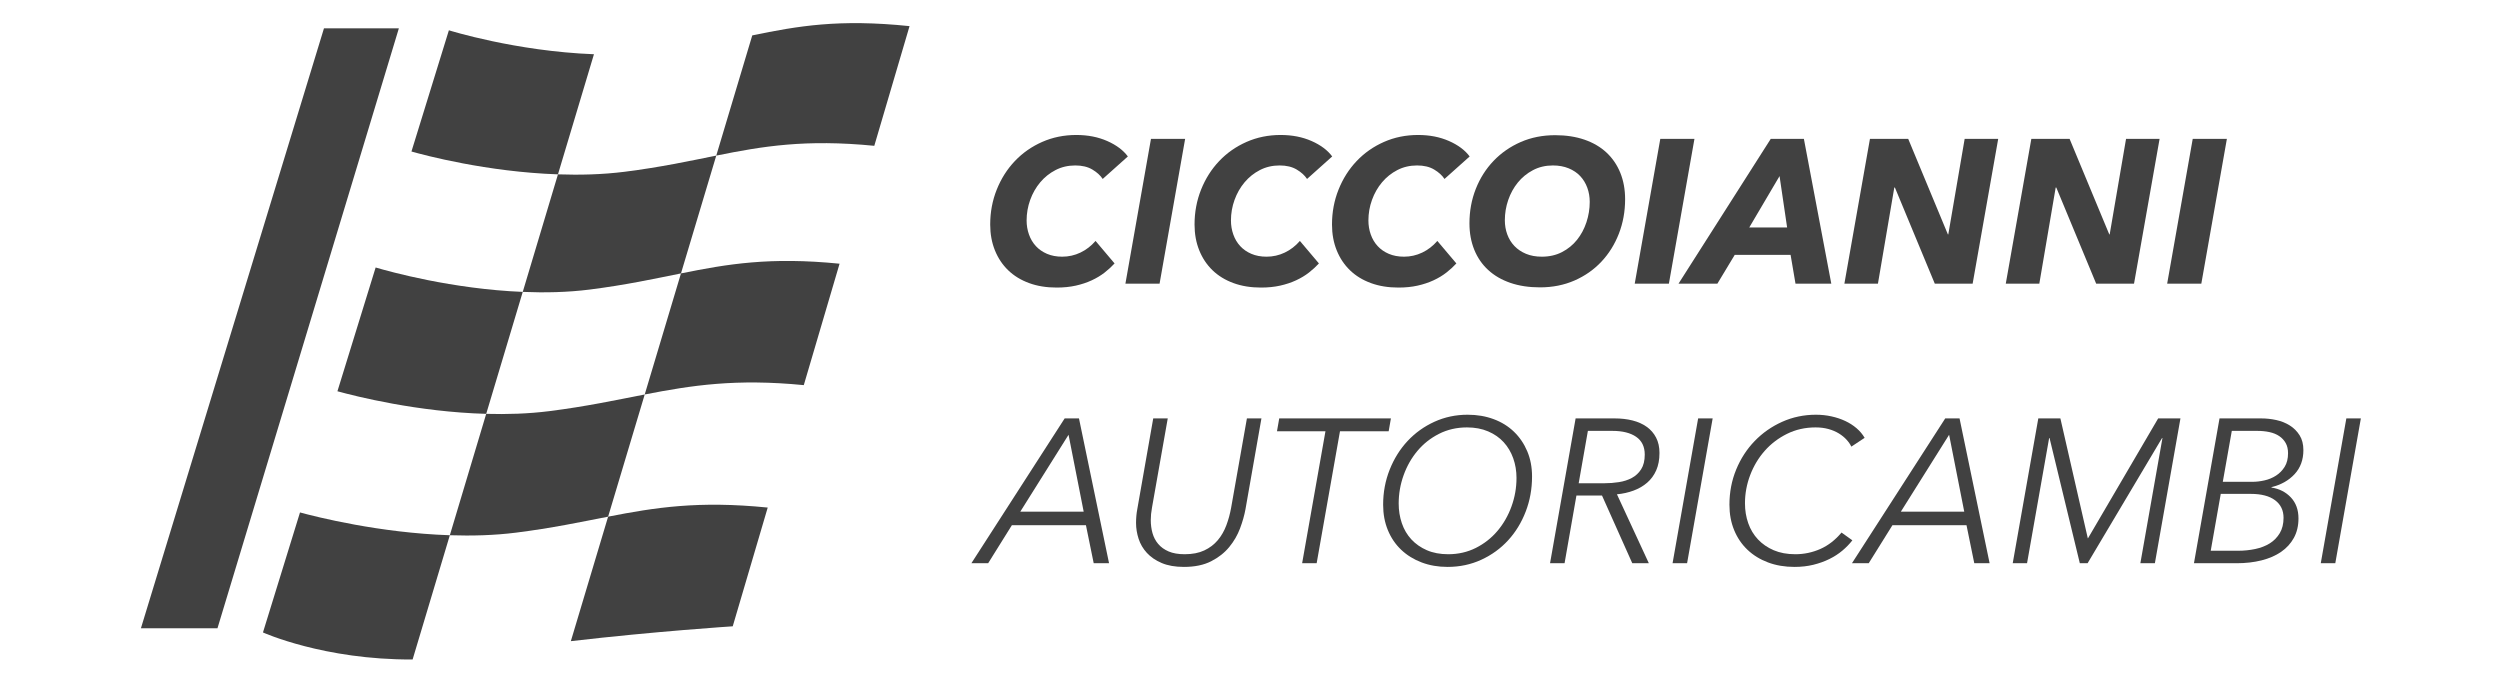
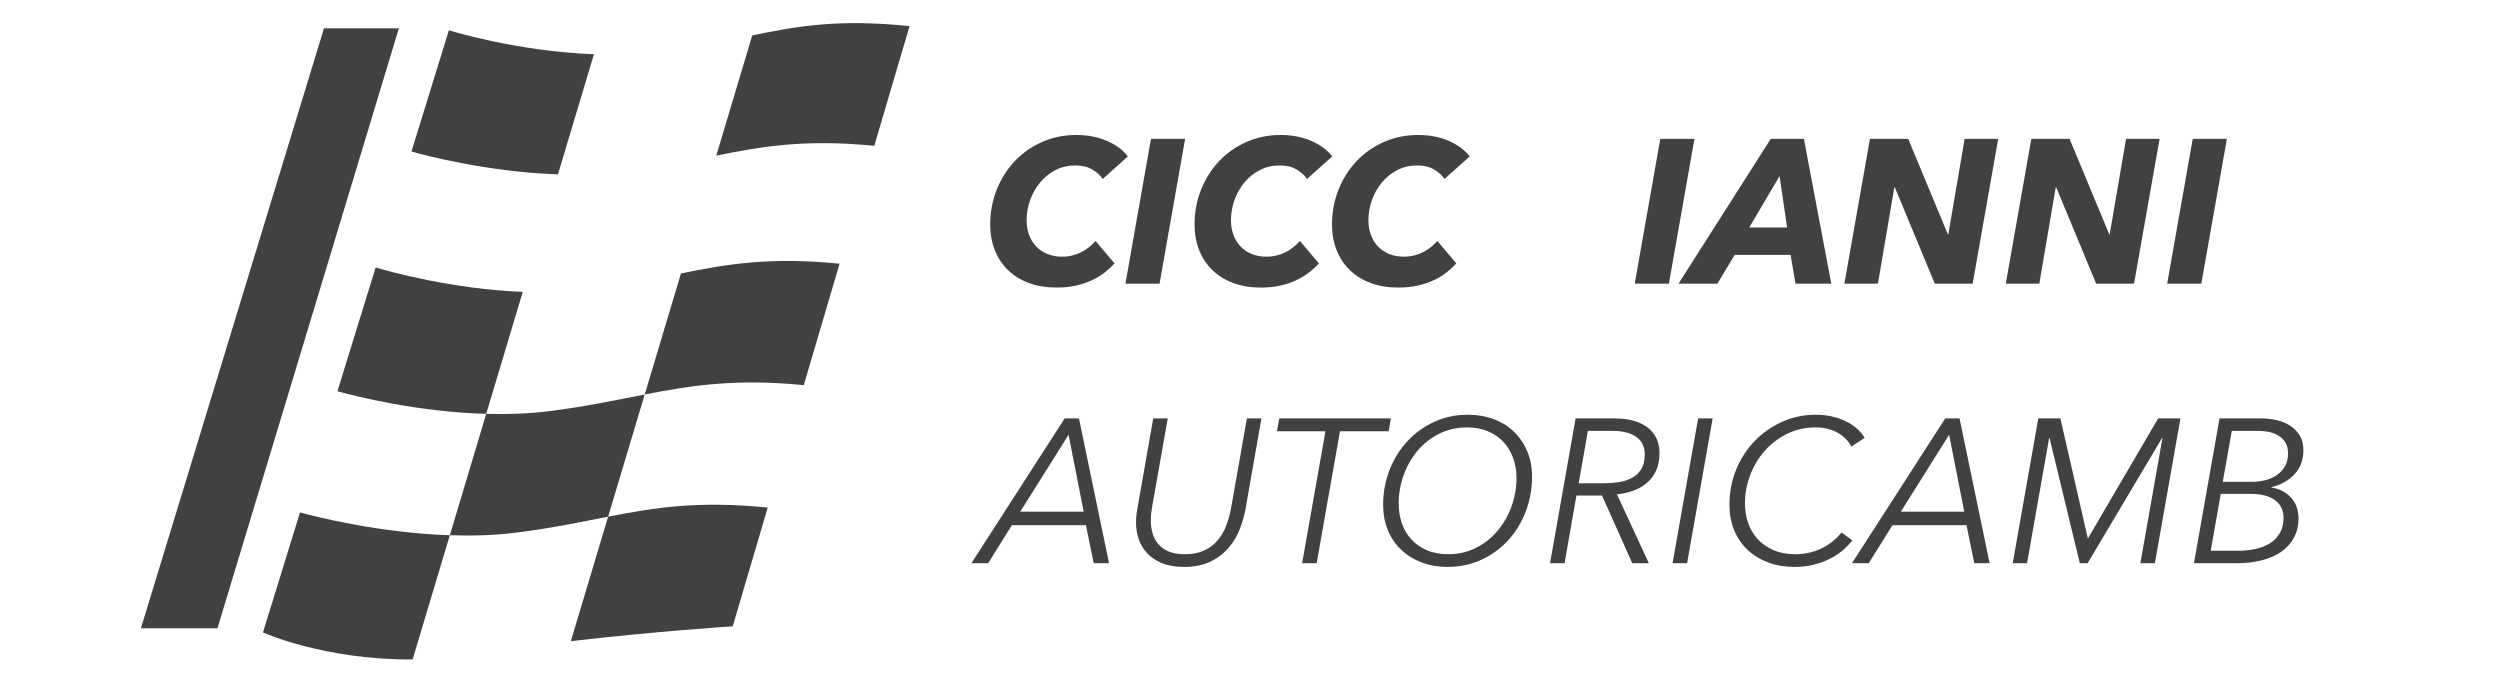
<svg xmlns="http://www.w3.org/2000/svg" version="1.1" x="0" y="0" width="1100" height="300" viewBox="0, 0, 1100, 300">
  <g id="Livello_3">
    <path d="M0,-23.202 L1440,-23.202 L1440,323.202 L0,323.202 L0,-23.202 z" fill="#8C1717" display="none" />
  </g>
  <g id="Livello_1">
    <path d="M95.684,276.447 L175.504,12.453 L142.549,12.453 L62,276.447 L95.684,276.447" fill="#414141" />
-     <path d="M245.502,76.715 L230.008,128.436 C239.688,128.834 249.675,128.641 259.46,127.406 C275.256,125.407 287.748,122.699 299.629,120.296 L315.157,68.462 C303.217,70.861 290.683,73.574 274.872,75.574 C265.087,76.81 255.135,77.049 245.502,76.715" fill="#414141" />
    <path d="M261.338,23.864 C226.856,22.55 197.509,13.328 197.509,13.328 L181.04,66.663 C186.736,68.285 214.271,75.646 245.502,76.715 L261.338,23.864" fill="#414141" />
    <path d="M384.689,64.155 L400.201,11.497 C369.172,8.28 351.051,11.432 330.996,15.575 L315.156,68.463 C335.624,64.34 354.373,61.182 384.689,64.155" fill="#414141" />
    <path d="M213.93,182.094 L197.927,235.505 C207.557,235.822 217.44,235.578 227.07,234.361 C242.921,232.36 255.535,229.68 267.573,227.331 L283.677,173.57 C271.041,176.026 257.928,178.849 241.656,180.907 C232.448,182.068 223.065,182.347 213.93,182.094" fill="#414141" />
    <path d="M230.008,128.436 C199.075,127.173 171.587,119.561 165.283,117.695 L148.468,172.156 C156.371,174.338 183.704,181.255 213.93,182.094 L230.008,128.436" fill="#414141" />
    <path d="M267.572,227.331 L251.17,282.108 C288.325,277.782 322.403,275.575 322.403,275.575 L337.797,223.325 C307.228,220.268 288.245,223.298 267.572,227.331" fill="#414141" />
    <path d="M299.629,120.296 L283.676,173.57 C304.375,169.544 323.82,166.529 353.668,169.459 L369.409,116.029 C338.831,112.98 320.127,116.156 299.629,120.296" fill="#414141" />
    <path d="M132.002,225.476 L115.703,278.276 C115.703,278.275 142.457,290.396 181.55,290.171 L197.927,235.505 C167.019,234.487 139.053,227.4 132.002,225.476" fill="#414141" />
    <g>
      <path d="M490.41,115.91 Q488.52,117.98 486.045,119.915 Q483.57,121.85 480.375,123.335 Q477.18,124.82 473.355,125.675 Q469.53,126.53 464.94,126.53 Q458.19,126.53 452.79,124.55 Q447.39,122.57 443.61,118.925 Q439.83,115.28 437.76,110.15 Q435.69,105.02 435.69,98.81 Q435.69,90.62 438.57,83.42 Q441.45,76.22 446.535,70.865 Q451.62,65.51 458.55,62.45 Q465.48,59.39 473.58,59.39 Q481.14,59.39 487.17,62.045 Q493.2,64.7 496.26,68.84 L485.19,78.74 Q483.66,76.4 480.645,74.6 Q477.63,72.8 473.13,72.8 Q468.36,72.8 464.445,74.825 Q460.53,76.85 457.695,80.225 Q454.86,83.6 453.285,87.965 Q451.71,92.33 451.71,97.01 Q451.71,100.25 452.745,103.175 Q453.78,106.1 455.76,108.26 Q457.74,110.42 460.665,111.68 Q463.59,112.94 467.37,112.94 Q471.6,112.94 475.38,111.14 Q479.16,109.34 482.04,106.01 z" fill="#414141" />
      <path d="M495.18,124.82 L506.43,61.1 L521.46,61.1 L510.21,124.82 z" fill="#414141" />
      <path d="M580.32,115.91 Q578.43,117.98 575.955,119.915 Q573.48,121.85 570.285,123.335 Q567.09,124.82 563.265,125.675 Q559.44,126.53 554.85,126.53 Q548.1,126.53 542.7,124.55 Q537.3,122.57 533.52,118.925 Q529.74,115.28 527.67,110.15 Q525.6,105.02 525.6,98.81 Q525.6,90.62 528.48,83.42 Q531.36,76.22 536.445,70.865 Q541.53,65.51 548.46,62.45 Q555.39,59.39 563.49,59.39 Q571.05,59.39 577.08,62.045 Q583.11,64.7 586.17,68.84 L575.1,78.74 Q573.57,76.4 570.555,74.6 Q567.54,72.8 563.04,72.8 Q558.27,72.8 554.355,74.825 Q550.44,76.85 547.605,80.225 Q544.77,83.6 543.195,87.965 Q541.62,92.33 541.62,97.01 Q541.62,100.25 542.655,103.175 Q543.69,106.1 545.67,108.26 Q547.65,110.42 550.575,111.68 Q553.5,112.94 557.28,112.94 Q561.51,112.94 565.29,111.14 Q569.07,109.34 571.95,106.01 z" fill="#414141" />
      <path d="M640.8,115.91 Q638.91,117.98 636.435,119.915 Q633.96,121.85 630.765,123.335 Q627.57,124.82 623.745,125.675 Q619.92,126.53 615.33,126.53 Q608.58,126.53 603.18,124.55 Q597.78,122.57 594,118.925 Q590.22,115.28 588.15,110.15 Q586.08,105.02 586.08,98.81 Q586.08,90.62 588.96,83.42 Q591.84,76.22 596.925,70.865 Q602.01,65.51 608.94,62.45 Q615.87,59.39 623.97,59.39 Q631.53,59.39 637.56,62.045 Q643.59,64.7 646.65,68.84 L635.58,78.74 Q634.05,76.4 631.035,74.6 Q628.02,72.8 623.52,72.8 Q618.75,72.8 614.835,74.825 Q610.92,76.85 608.085,80.225 Q605.25,83.6 603.675,87.965 Q602.1,92.33 602.1,97.01 Q602.1,100.25 603.135,103.175 Q604.17,106.1 606.15,108.26 Q608.13,110.42 611.055,111.68 Q613.98,112.94 617.76,112.94 Q621.99,112.94 625.77,111.14 Q629.55,109.34 632.43,106.01 z" fill="#414141" />
-       <path d="M684.27,59.48 Q691.47,59.48 697.185,61.46 Q702.9,63.44 706.86,67.13 Q710.82,70.82 712.935,76.04 Q715.05,81.26 715.05,87.65 Q715.05,95.75 712.305,102.815 Q709.56,109.88 704.61,115.145 Q699.66,120.41 692.775,123.425 Q685.89,126.44 677.61,126.44 Q670.32,126.44 664.56,124.46 Q658.8,122.48 654.795,118.79 Q650.79,115.1 648.675,109.88 Q646.56,104.66 646.56,98.27 Q646.56,90.17 649.35,83.105 Q652.14,76.04 657.18,70.775 Q662.22,65.51 669.105,62.495 Q675.99,59.48 684.27,59.48 z M678.42,112.94 Q683.37,112.94 687.285,110.915 Q691.2,108.89 693.9,105.515 Q696.6,102.14 698.04,97.775 Q699.48,93.41 699.48,88.82 Q699.48,85.49 698.4,82.565 Q697.32,79.64 695.295,77.48 Q693.27,75.32 690.21,74.06 Q687.15,72.8 683.28,72.8 Q678.42,72.8 674.505,74.87 Q670.59,76.94 667.845,80.315 Q665.1,83.69 663.615,88.01 Q662.13,92.33 662.13,96.92 Q662.13,100.25 663.21,103.175 Q664.29,106.1 666.36,108.26 Q668.43,110.42 671.445,111.68 Q674.46,112.94 678.42,112.94 z" fill="#414141" />
      <path d="M719.28,124.82 L730.53,61.1 L745.56,61.1 L734.31,124.82 z" fill="#414141" />
      <path d="M790.02,124.82 L787.86,112.13 L763.29,112.13 L755.64,124.82 L738.54,124.82 L779.13,61.1 L793.71,61.1 L805.77,124.82 z M783,77.48 L769.68,100.07 L786.33,100.07 z" fill="#414141" />
      <path d="M851.31,124.82 L833.76,82.52 L833.49,82.52 L826.29,124.82 L811.53,124.82 L822.78,61.1 L839.61,61.1 L857.07,103.13 L857.25,103.13 L864.45,61.1 L879.21,61.1 L867.96,124.82 z" fill="#414141" />
      <path d="M922.32,124.82 L904.77,82.52 L904.5,82.52 L897.3,124.82 L882.54,124.82 L893.79,61.1 L910.62,61.1 L928.08,103.13 L928.26,103.13 L935.46,61.1 L950.22,61.1 L938.97,124.82 z" fill="#414141" />
      <path d="M953.55,124.82 L964.8,61.1 L979.83,61.1 L968.58,124.82 z" fill="#414141" />
      <path d="M434.79,247.82 L427.41,247.82 L468.45,184.1 L474.75,184.1 L487.98,247.82 L481.23,247.82 L477.81,231.08 L445.23,231.08 z M448.92,225.14 L476.82,225.14 L470.16,191.3 z" fill="#414141" />
      <path d="M520.92,249.44 Q515.16,249.44 511.155,247.73 Q507.15,246.02 504.63,243.275 Q502.11,240.53 500.985,237.065 Q499.86,233.6 499.86,230.09 Q499.86,226.94 500.4,224.06 L507.42,184.1 L513.81,184.1 L506.88,223.34 Q506.34,226.22 506.34,228.83 Q506.34,231.89 507.105,234.59 Q507.87,237.29 509.625,239.36 Q511.38,241.43 514.215,242.645 Q517.05,243.86 521.28,243.86 Q526.32,243.86 529.875,242.195 Q533.43,240.53 535.815,237.695 Q538.2,234.86 539.595,231.125 Q540.99,227.39 541.71,223.34 L548.64,184.1 L555.03,184.1 L548.01,224.06 Q547.29,228.02 545.625,232.475 Q543.96,236.93 540.855,240.71 Q537.75,244.49 532.89,246.965 Q528.03,249.44 520.92,249.44 z" fill="#414141" />
      <path d="M579.33,247.82 L572.94,247.82 L583.2,189.77 L561.87,189.77 L562.86,184.1 L612,184.1 L611.01,189.77 L589.59,189.77 z" fill="#414141" />
      <path d="M636.93,249.44 Q630.72,249.44 625.5,247.46 Q620.28,245.48 616.5,241.88 Q612.72,238.28 610.65,233.24 Q608.58,228.2 608.58,222.08 Q608.58,213.89 611.46,206.645 Q614.34,199.4 619.335,194.045 Q624.33,188.69 631.125,185.585 Q637.92,182.48 645.75,182.48 Q651.96,182.48 657.18,184.415 Q662.4,186.35 666.135,189.95 Q669.87,193.55 671.985,198.545 Q674.1,203.54 674.1,209.66 Q674.1,217.85 671.31,225.095 Q668.52,232.34 663.57,237.74 Q658.62,243.14 651.78,246.29 Q644.94,249.44 636.93,249.44 z M667.26,210.29 Q667.26,205.7 665.82,201.65 Q664.38,197.6 661.635,194.585 Q658.89,191.57 654.795,189.815 Q650.7,188.06 645.48,188.06 Q638.73,188.06 633.15,190.895 Q627.57,193.73 623.655,198.41 Q619.74,203.09 617.58,209.12 Q615.42,215.15 615.42,221.54 Q615.42,226.13 616.815,230.225 Q618.21,234.32 621,237.335 Q623.79,240.35 627.84,242.105 Q631.89,243.86 637.2,243.86 Q643.86,243.86 649.395,241.07 Q654.93,238.28 658.89,233.6 Q662.85,228.92 665.055,222.845 Q667.26,216.77 667.26,210.29 z" fill="#414141" />
      <path d="M688.41,247.82 L682.02,247.82 L693.27,184.1 L710.46,184.1 Q714.69,184.1 718.29,185 Q721.89,185.9 724.545,187.79 Q727.2,189.68 728.685,192.56 Q730.17,195.44 730.17,199.31 Q730.17,203.72 728.73,206.96 Q727.29,210.2 724.725,212.405 Q722.16,214.61 718.74,215.87 Q715.32,217.13 711.45,217.49 L725.49,247.82 L718.2,247.82 L704.88,218.03 L693.63,218.03 z M694.62,212.63 L705.96,212.63 Q709.2,212.63 712.35,212.135 Q715.5,211.64 718.02,210.29 Q720.54,208.94 722.115,206.465 Q723.69,203.99 723.69,200.03 Q723.69,194.81 719.91,192.2 Q716.13,189.59 709.47,189.59 L698.67,189.59 z" fill="#414141" />
      <path d="M742.32,247.82 L735.93,247.82 L747.18,184.1 L753.57,184.1 z" fill="#414141" />
      <path d="M815.04,237.74 Q813.15,240.17 810.63,242.285 Q808.11,244.4 804.915,245.975 Q801.72,247.55 797.895,248.495 Q794.07,249.44 789.57,249.44 Q783.18,249.44 777.915,247.46 Q772.65,245.48 768.87,241.88 Q765.09,238.28 763.02,233.24 Q760.95,228.2 760.95,222.08 Q760.95,213.8 763.92,206.6 Q766.89,199.4 772.065,194.045 Q777.24,188.69 784.17,185.585 Q791.1,182.48 799.02,182.48 Q802.53,182.48 805.815,183.2 Q809.1,183.92 811.89,185.225 Q814.68,186.53 816.885,188.42 Q819.09,190.31 820.44,192.65 L814.59,196.52 Q813.87,194.99 812.475,193.46 Q811.08,191.93 809.1,190.715 Q807.12,189.5 804.555,188.78 Q801.99,188.06 798.84,188.06 Q792,188.06 786.285,190.895 Q780.57,193.73 776.475,198.365 Q772.38,203 770.085,209.03 Q767.79,215.06 767.79,221.45 Q767.79,226.13 769.23,230.225 Q770.67,234.32 773.505,237.335 Q776.34,240.35 780.435,242.105 Q784.53,243.86 789.93,243.86 Q795.69,243.86 800.91,241.565 Q806.13,239.27 810.27,234.32 z" fill="#414141" />
      <path d="M822.24,247.82 L814.86,247.82 L855.9,184.1 L862.2,184.1 L875.43,247.82 L868.68,247.82 L865.26,231.08 L832.68,231.08 z M836.37,225.14 L864.27,225.14 L857.61,191.3 z" fill="#414141" />
      <path d="M918.63,236.84 L918.72,236.84 L949.59,184.1 L959.4,184.1 L948.15,247.82 L941.76,247.82 L951.48,192.74 L951.3,192.74 L918.54,247.82 L915.12,247.82 L901.8,192.74 L901.62,192.74 L891.9,247.82 L885.6,247.82 L896.85,184.1 L906.57,184.1 z" fill="#414141" />
      <path d="M976.59,184.1 L994.95,184.1 Q998.28,184.1 1001.565,184.82 Q1004.85,185.54 1007.505,187.205 Q1010.16,188.87 1011.825,191.525 Q1013.49,194.18 1013.49,198.05 Q1013.49,204.44 1009.62,208.625 Q1005.75,212.81 999.45,214.34 L999.45,214.52 Q1004.67,215.33 1008,218.885 Q1011.33,222.44 1011.33,228.11 Q1011.33,232.97 1009.305,236.66 Q1007.28,240.35 1003.68,242.825 Q1000.08,245.3 995.085,246.56 Q990.09,247.82 984.15,247.82 L965.34,247.82 z M978.03,212 L991.08,212 Q993.6,212 996.39,211.37 Q999.18,210.74 1001.475,209.255 Q1003.77,207.77 1005.255,205.385 Q1006.74,203 1006.74,199.4 Q1006.74,196.79 1005.705,194.945 Q1004.67,193.1 1002.87,191.885 Q1001.07,190.67 998.595,190.13 Q996.12,189.59 993.24,189.59 L981.99,189.59 z M972.72,242.33 L984.78,242.33 Q988.65,242.33 992.295,241.565 Q995.94,240.8 998.685,239.09 Q1001.43,237.38 1003.095,234.59 Q1004.76,231.8 1004.76,227.84 Q1004.76,222.89 1001.025,220.1 Q997.29,217.31 990.36,217.31 L977.13,217.31 z" fill="#414141" />
-       <path d="M1027.53,247.82 L1021.14,247.82 L1032.39,184.1 L1038.78,184.1 z" fill="#414141" />
    </g>
  </g>
</svg>